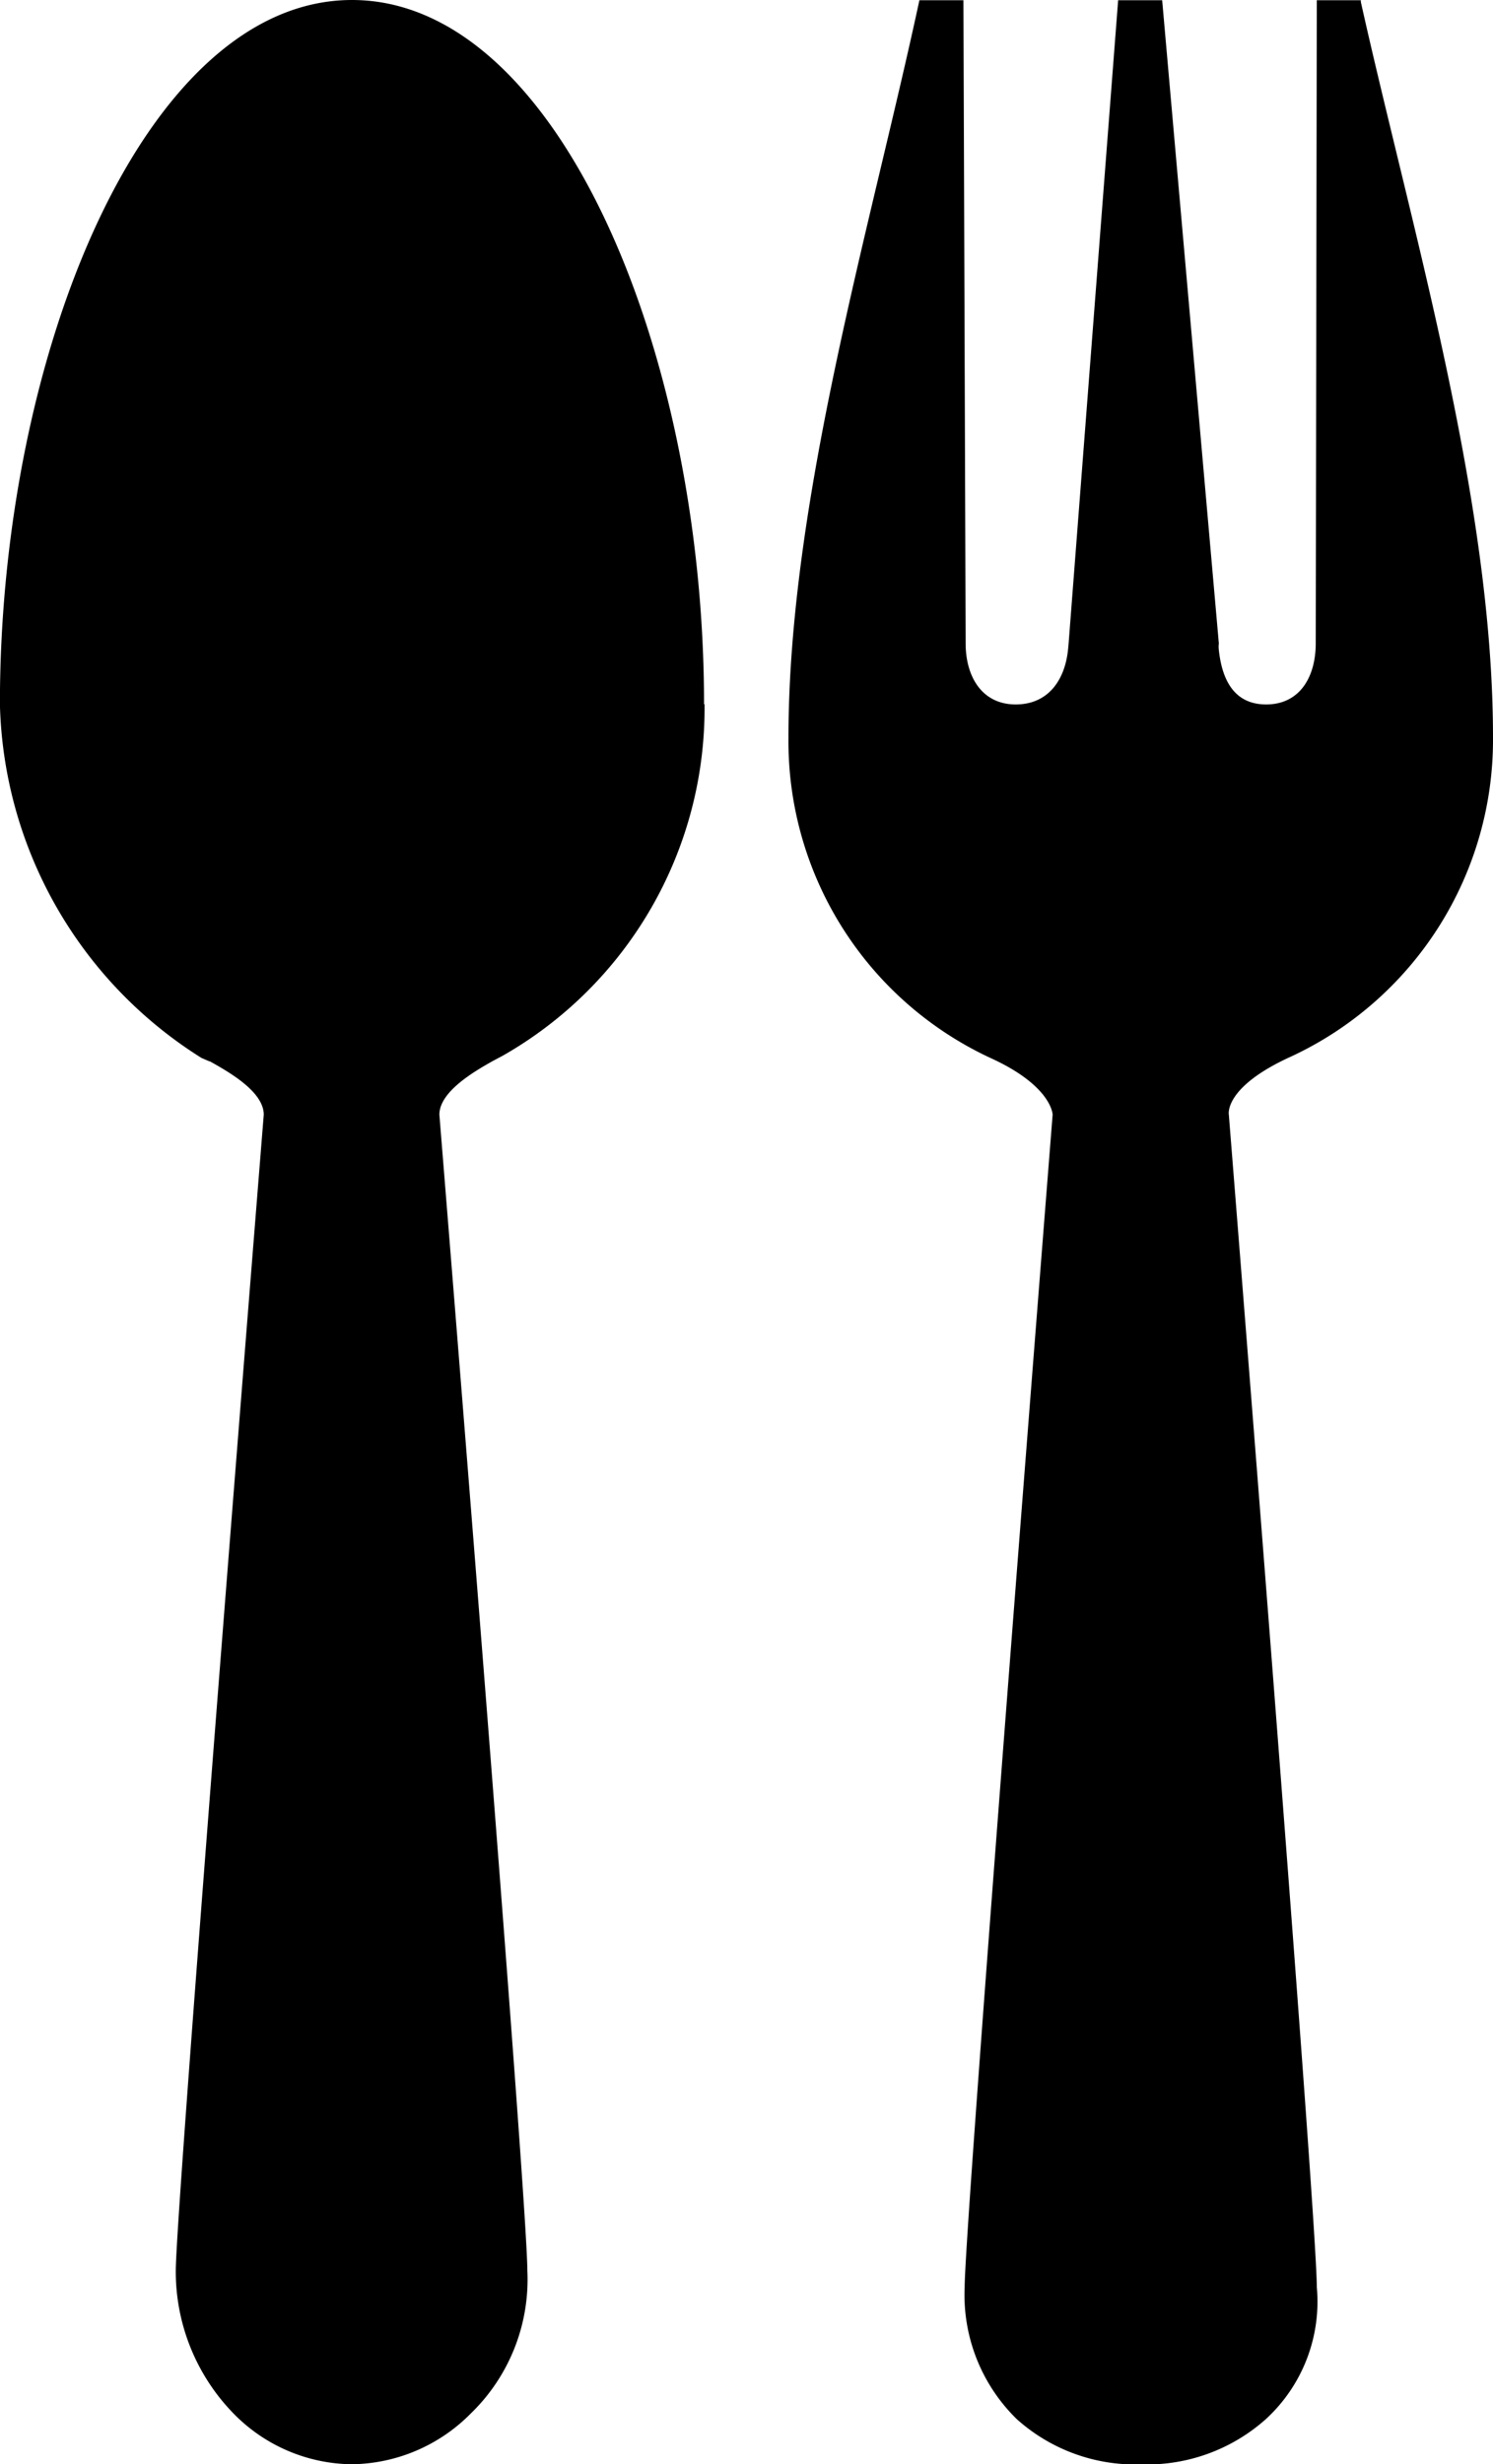
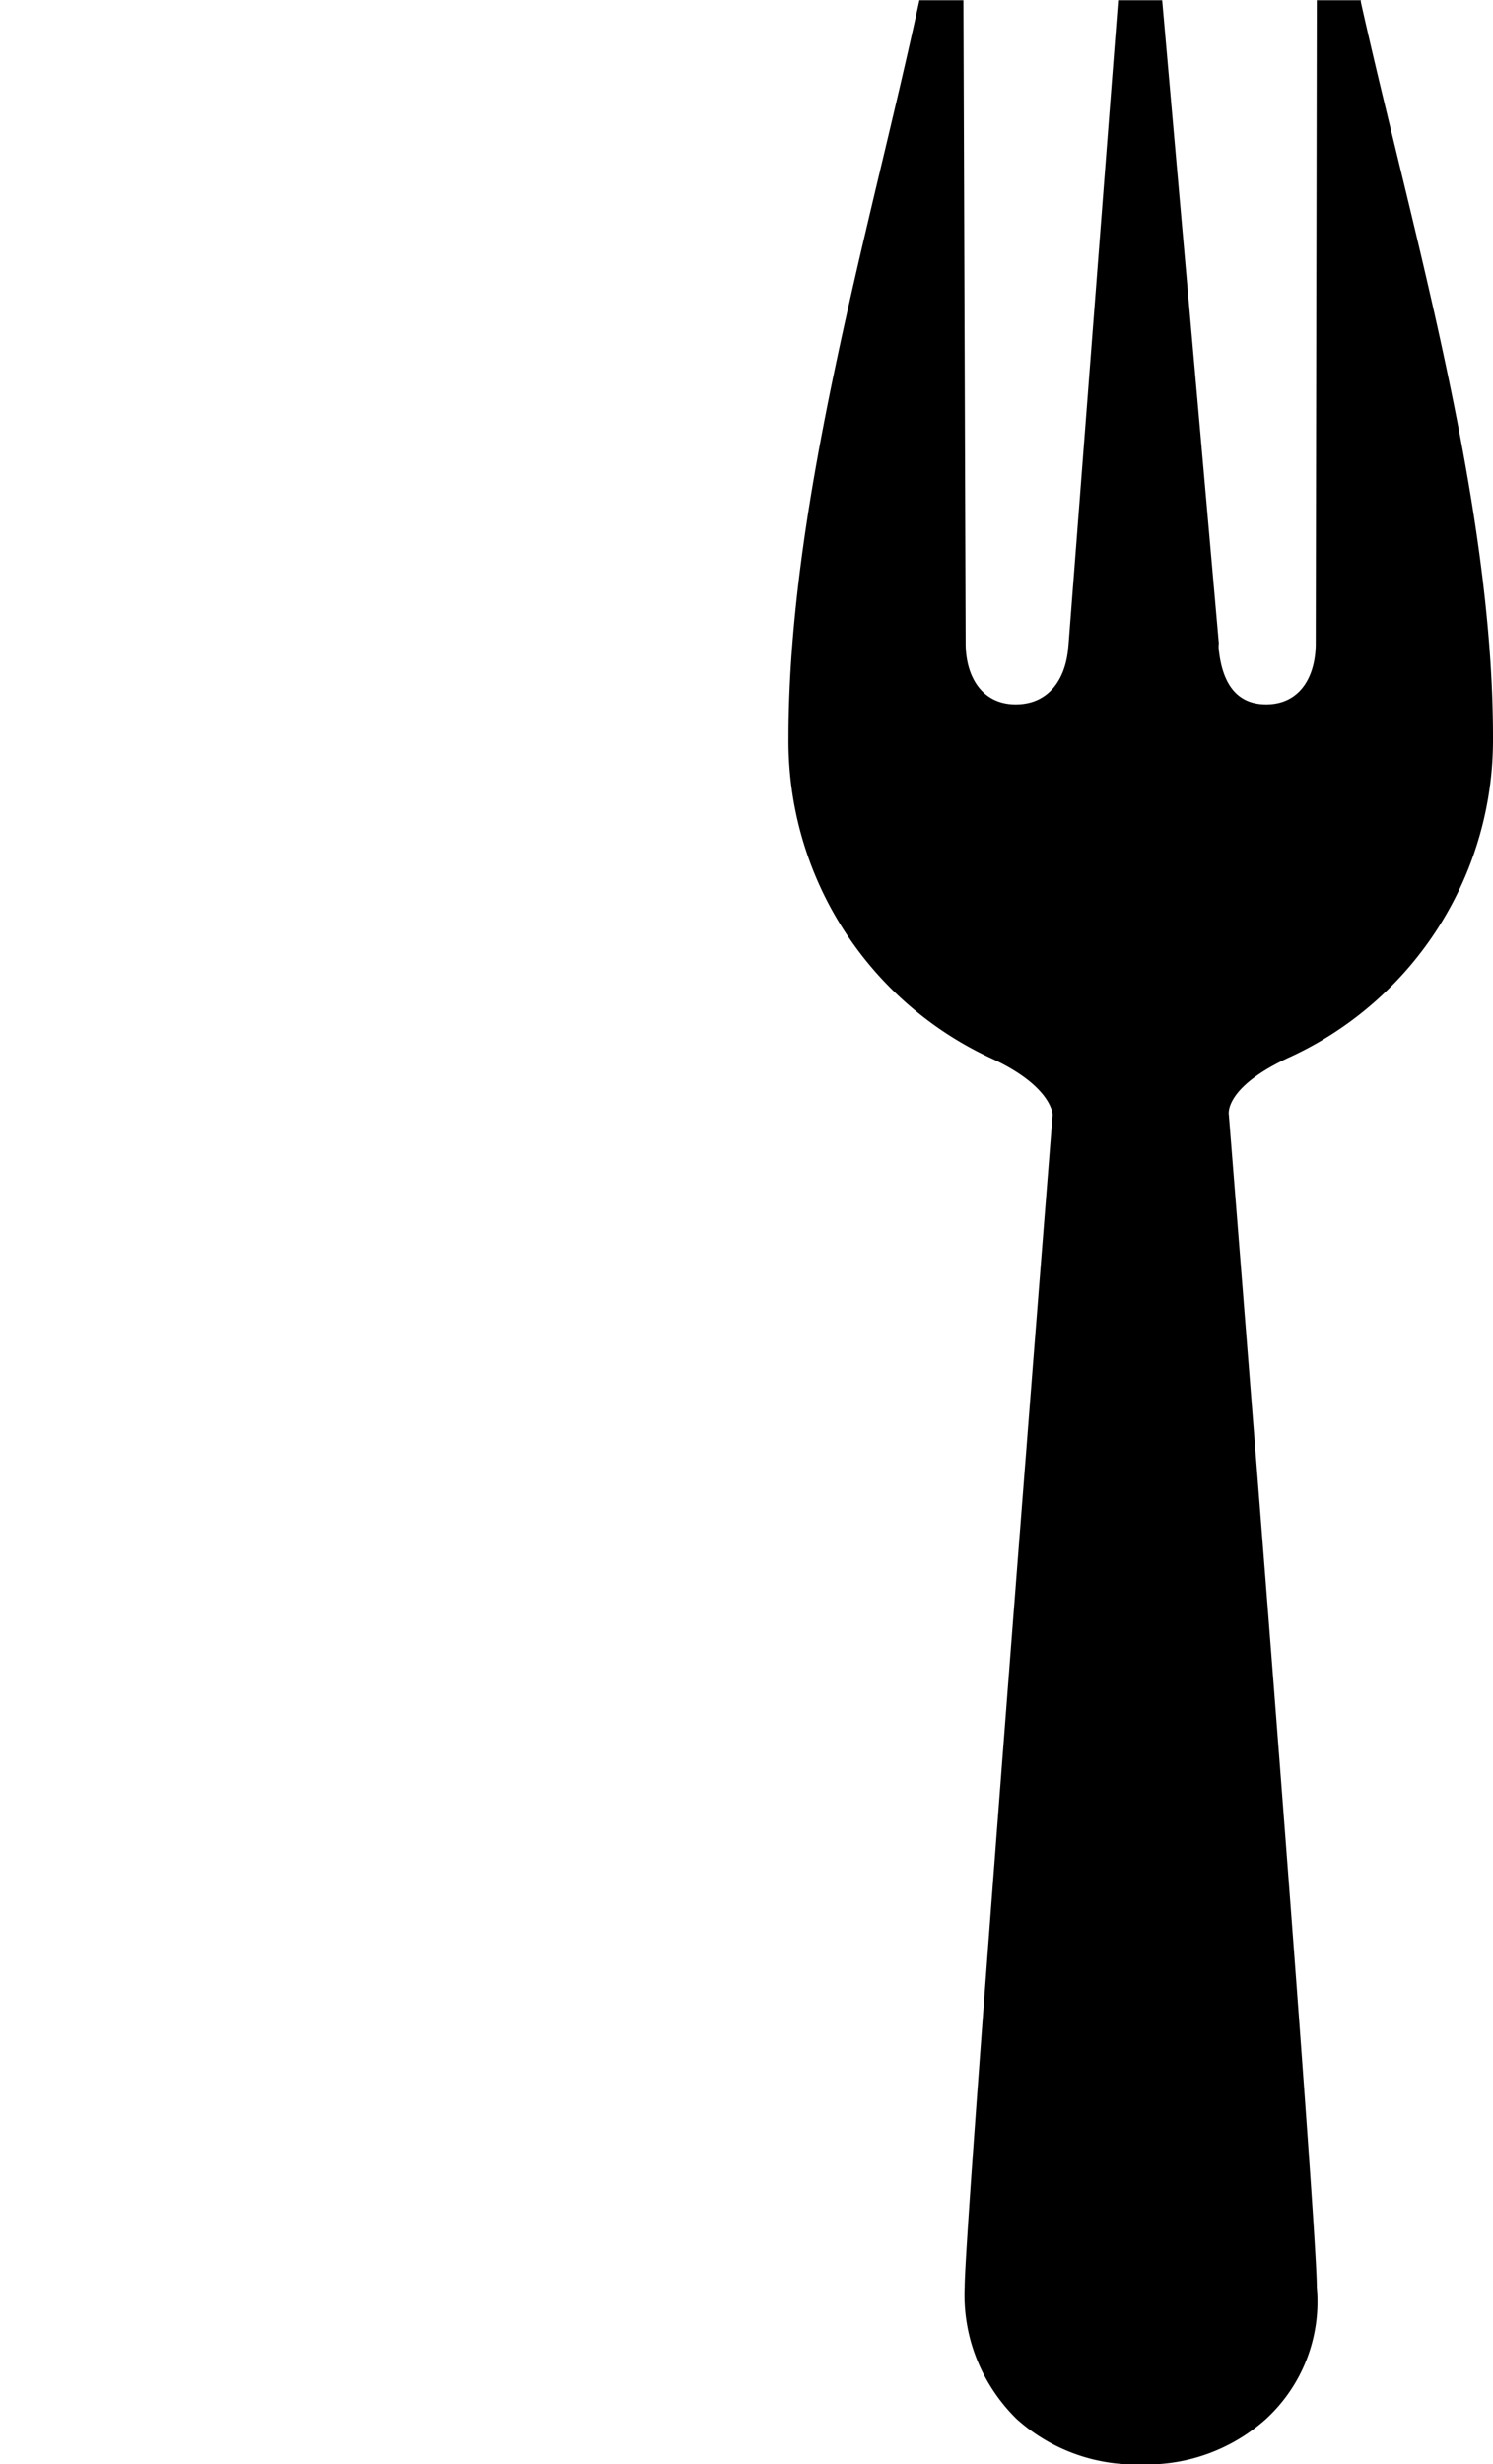
<svg xmlns="http://www.w3.org/2000/svg" width="18.074" height="29.825" viewBox="0 0 18.074 29.825">
  <g id="Group_1393" data-name="Group 1393" transform="translate(-1791.963 -620.252)">
    <g id="spoon" transform="translate(1791.963 620.252)">
-       <path id="Path_270" data-name="Path 270" d="M81.483,20.683c0-4.262-1.765-8.523-4.262-8.523s-4.262,4.262-4.262,8.523A5.2,5.2,0,0,0,75.4,24.965l.093.04H75.5c.226.127.653.366.653.646,0,0-1.065,13.231-1.065,13.99a2.46,2.46,0,0,0,.7,1.731,2.029,2.029,0,0,0,1.418.613h.027a2.057,2.057,0,0,0,1.425-.613,2.256,2.256,0,0,0,.686-1.731c0-.872-1.065-13.99-1.065-13.99,0-.28.426-.526.653-.653l.113-.06a4.836,4.836,0,0,0,2.444-4.255" transform="translate(-72.96 -12.16)" />
-     </g>
+       </g>
    <g id="fork" transform="translate(1801.514 620.252)">
-       <path id="Path_271" data-name="Path 271" d="M102.662,56.582c0,.007-.007.007,0,0v0Z" transform="translate(-97.455 -48.798)" />
      <path id="Path_272" data-name="Path 272" d="M81.483,21.083c0-2.877-1-6.206-1.6-8.9v-.02h-.533l-.013,7.784c0,.406-.193.739-.6.739-.38,0-.533-.286-.573-.659a.321.321,0,0,1,0-.08l-.686-7.784h-.533l-.6,7.791-.007.073c-.04.373-.246.659-.633.659-.406,0-.606-.333-.606-.739l-.027-7.784h-.533c-.586,2.73-1.585,6.053-1.585,8.929A4.226,4.226,0,0,0,75.4,24.965c.746.34.752.686.752.686s-1.065,13.431-1.065,14.19a2.1,2.1,0,0,0,.633,1.6,2.148,2.148,0,0,0,1.492.546h.027a2.16,2.16,0,0,0,1.492-.546,1.929,1.929,0,0,0,.619-1.6c0-.872-1.065-14.19-1.065-14.19s-.067-.333.759-.706A4.228,4.228,0,0,0,81.483,21.083Z" transform="translate(-72.96 -12.16)" />
    </g>
  </g>
</svg>